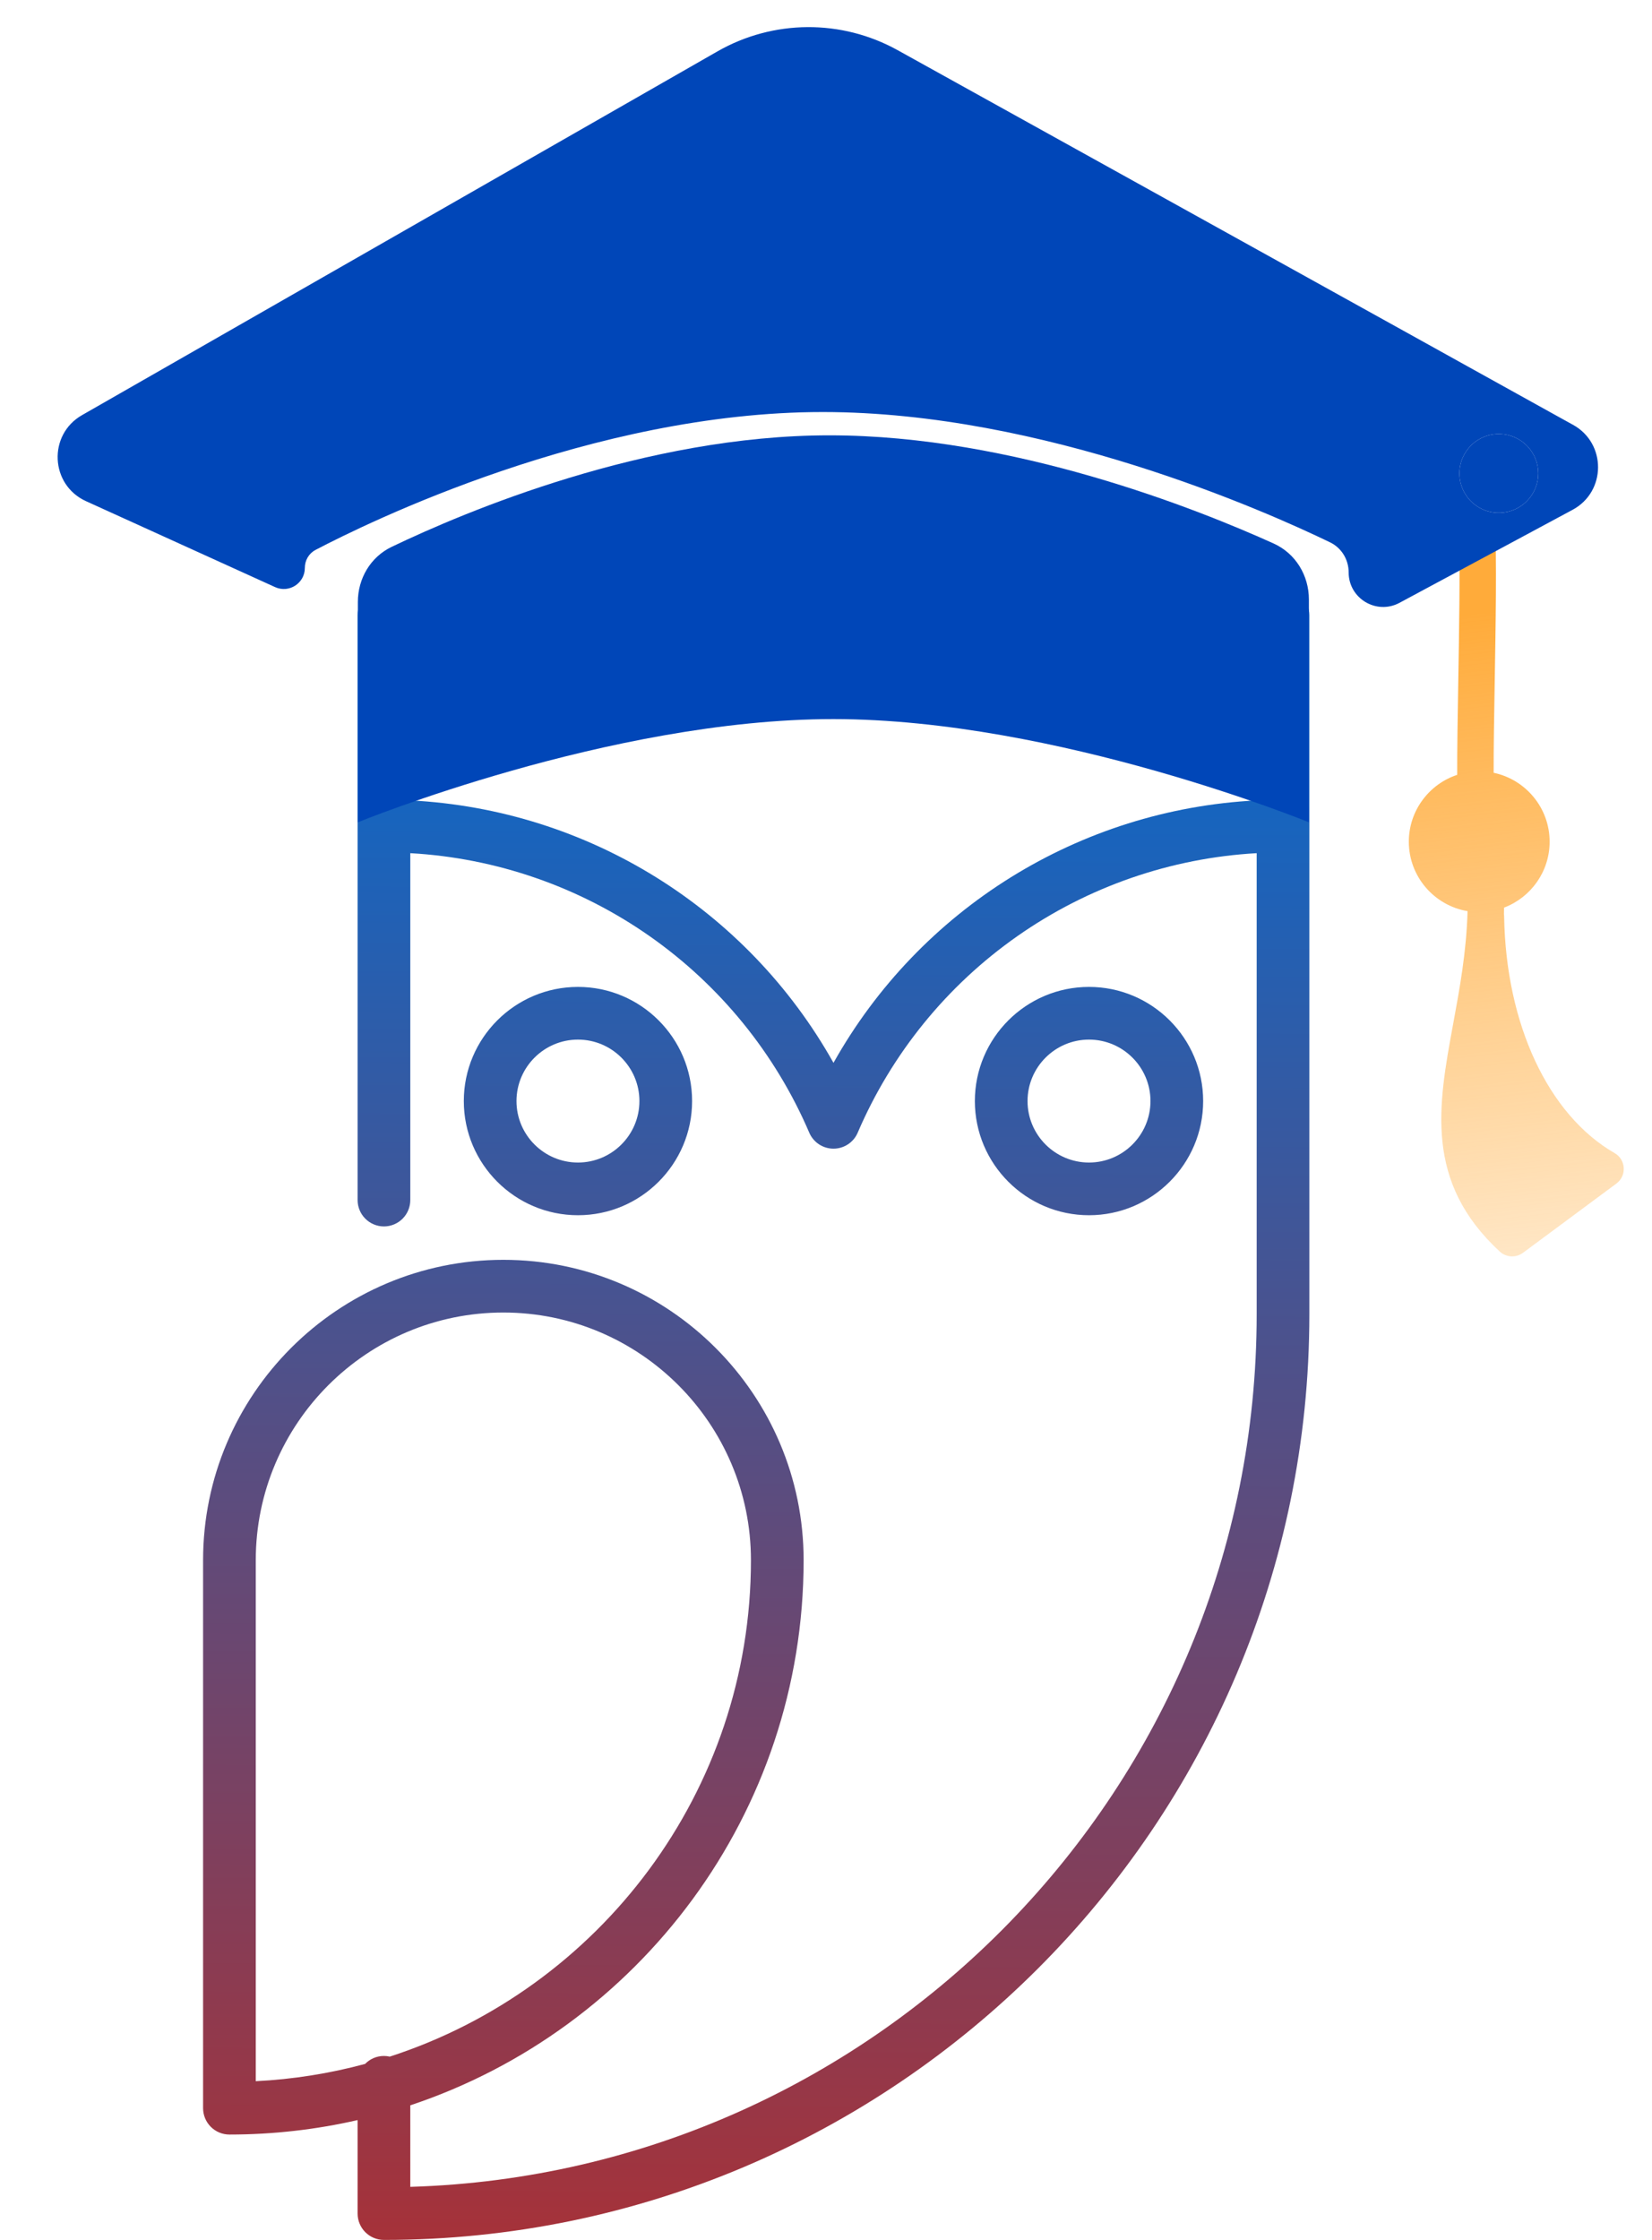
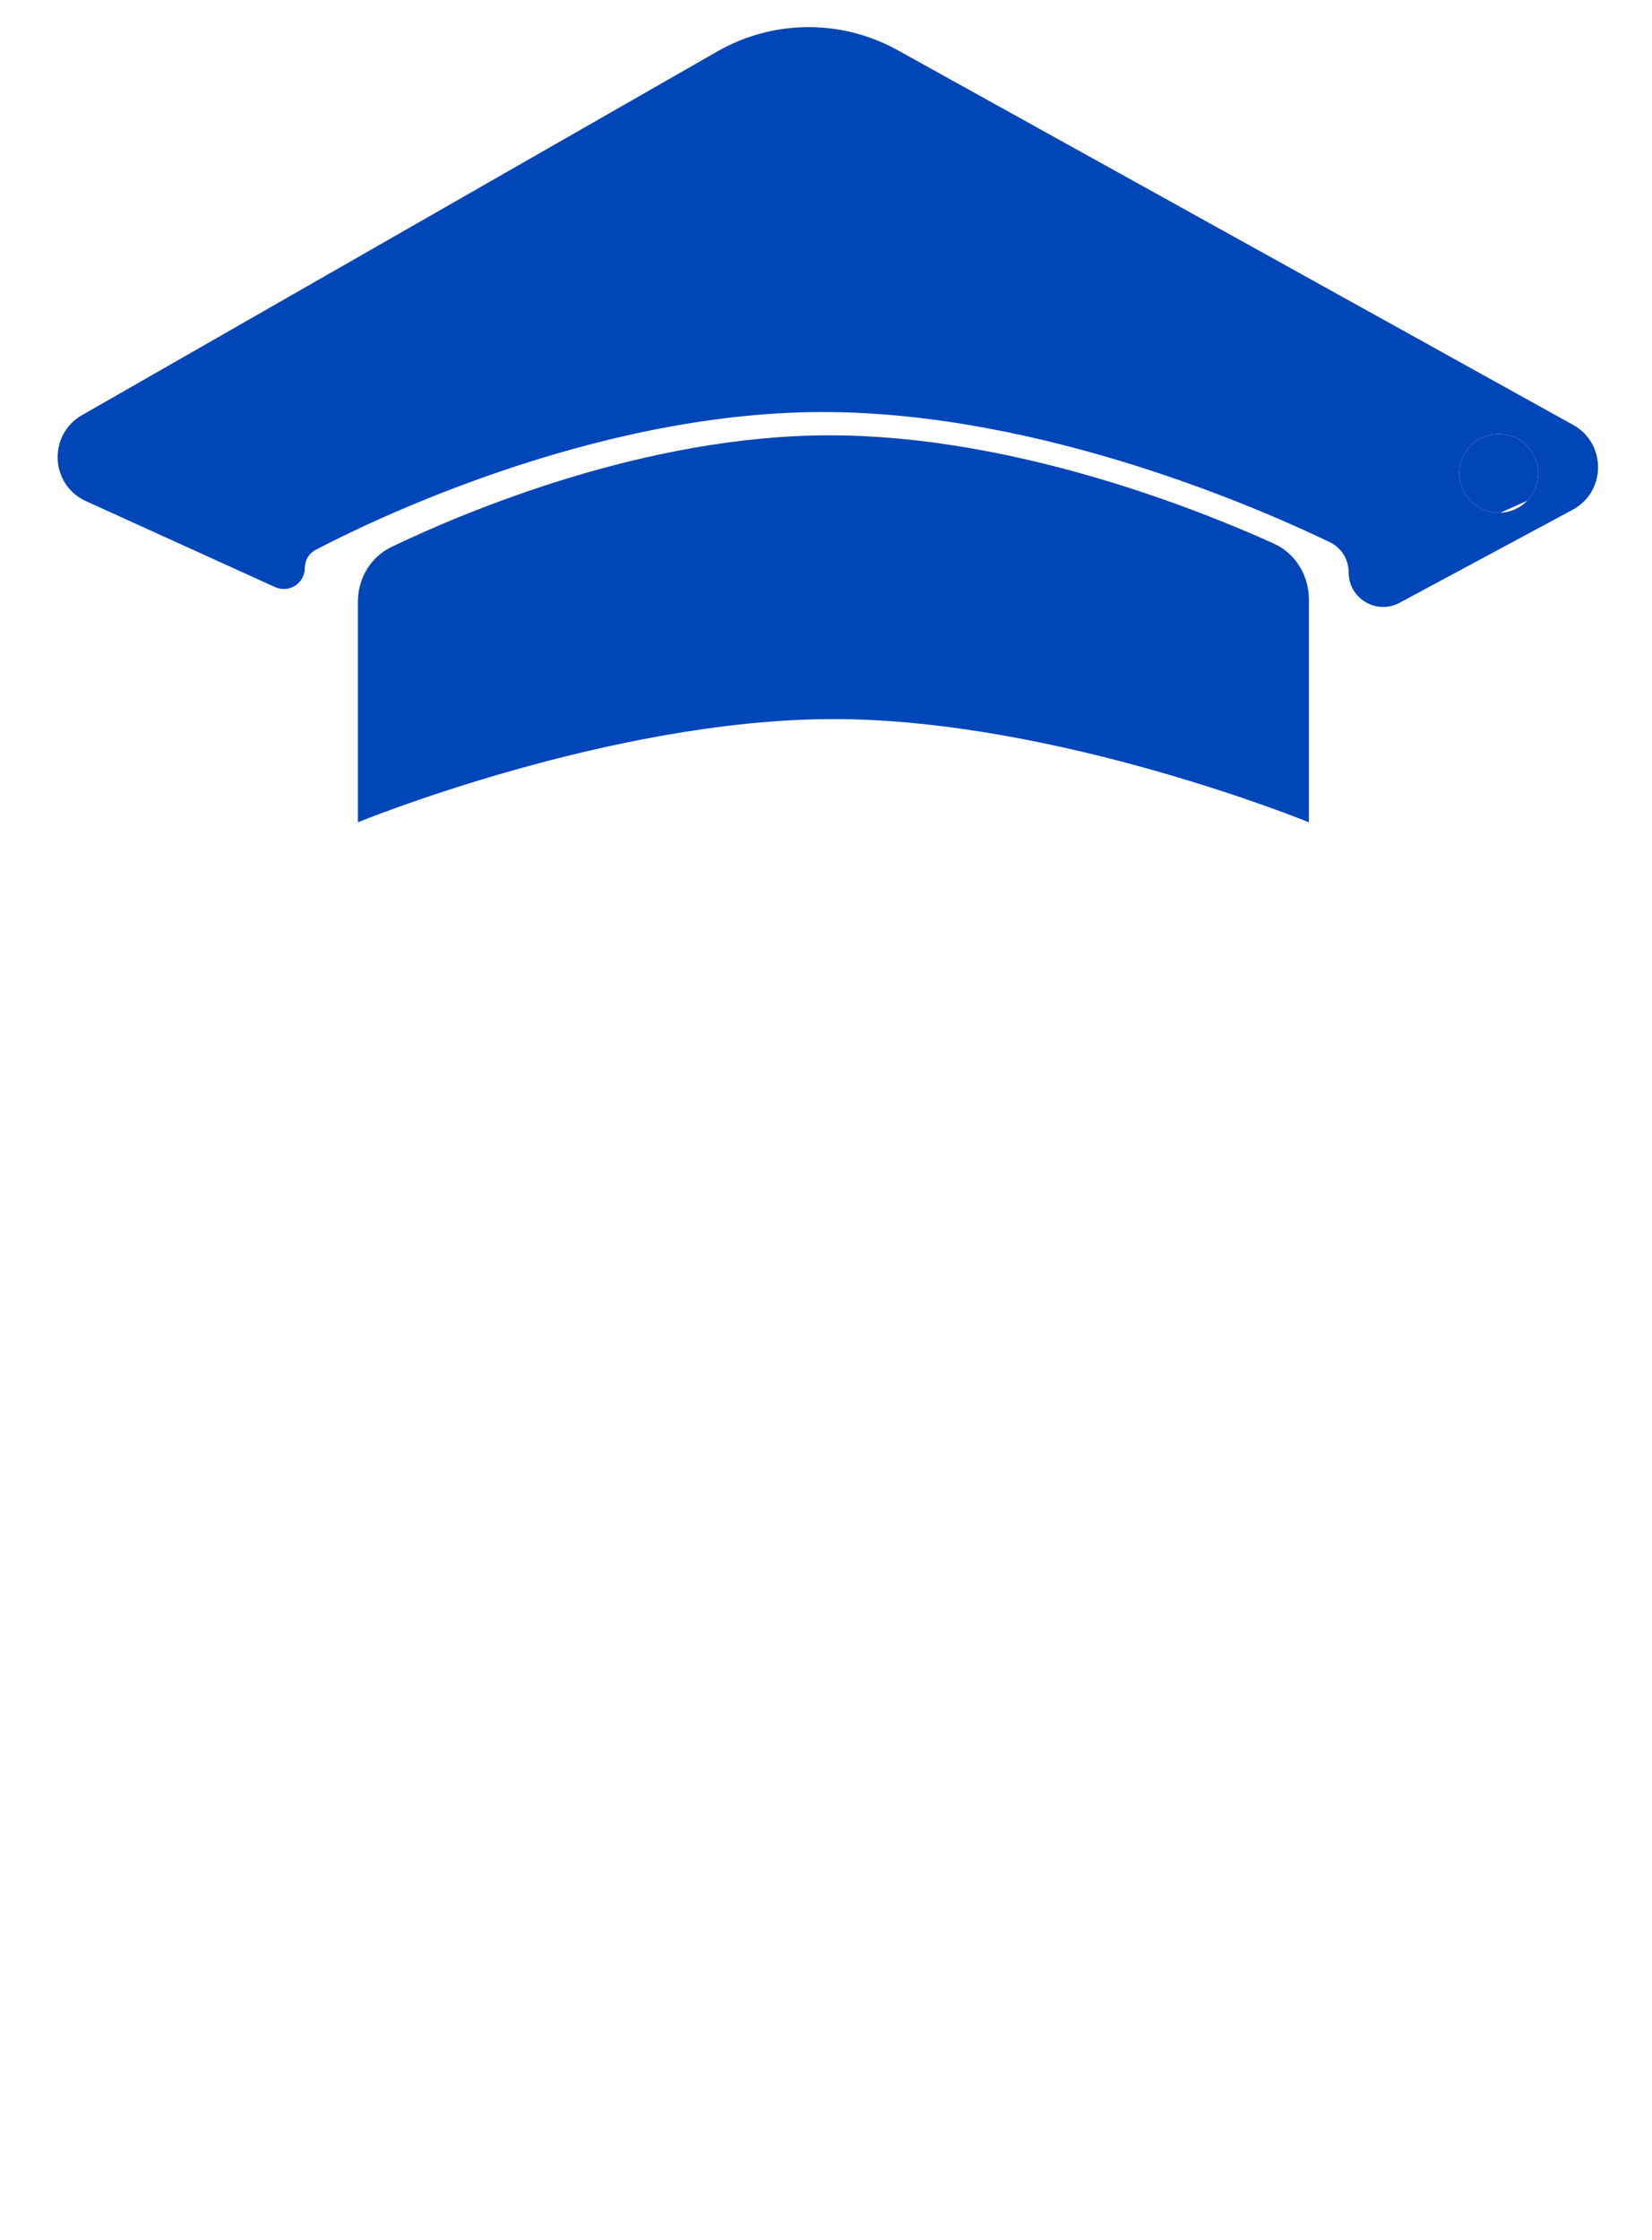
<svg xmlns="http://www.w3.org/2000/svg" width="90" height="122" viewBox="0 0 90 122" fill="#FFF">
-   <path fill-rule="evenodd" clip-rule="evenodd" d="M61.436 37.814C62.793 34.385 66.127 32.074 69.898 32.074C70.279 32.074 70.644 32.225 70.913 32.494C71.182 32.764 71.333 33.129 71.333 33.509V71.584C71.333 99.383 48.717 122 20.917 122C20.537 122 20.172 121.849 19.903 121.58C19.634 121.311 19.482 120.946 19.482 120.565V115.473C17.236 115.987 14.899 116.26 12.499 116.26C12.118 116.26 11.753 116.109 11.484 115.84C11.215 115.57 11.064 115.205 11.064 114.825V84.977C11.064 75.957 18.402 68.618 27.422 68.618C36.443 68.618 43.781 75.957 43.781 84.977C43.781 98.785 34.788 110.531 22.352 114.669V119.109C47.908 118.347 68.463 97.321 68.463 71.584V46.469C63.782 46.732 59.267 48.297 55.427 50.987C51.587 53.677 48.574 57.385 46.726 61.695C46.616 61.953 46.432 62.172 46.197 62.327C45.963 62.481 45.688 62.563 45.408 62.564C45.127 62.563 44.853 62.481 44.618 62.327C44.384 62.172 44.2 61.953 44.089 61.695C42.242 57.385 39.229 53.677 35.389 50.987C31.548 48.297 27.034 46.732 22.352 46.469V65.364C22.352 65.744 22.201 66.109 21.932 66.378C21.663 66.647 21.298 66.799 20.917 66.799C20.537 66.799 20.172 66.647 19.903 66.378C19.634 66.109 19.482 65.744 19.482 65.364V33.509C19.482 33.129 19.634 32.764 19.903 32.494C20.172 32.225 20.537 32.074 20.917 32.074C24.688 32.074 28.023 34.385 29.38 37.814H61.436ZM45.408 57.889C50.109 49.506 58.794 44.085 68.463 43.594V35.11C66.249 35.632 64.45 37.336 63.864 39.607C63.785 39.915 63.605 40.188 63.354 40.383C63.102 40.578 62.793 40.684 62.475 40.684L45.408 38.377L28.341 40.684C28.023 40.684 27.713 40.578 27.462 40.383C27.21 40.188 27.031 39.915 26.951 39.607C26.365 37.336 24.566 35.632 22.352 35.11V43.594C32.022 44.085 40.707 49.506 45.408 57.889ZM19.89 112.414C20.151 112.146 20.514 111.98 20.917 111.98C21.024 111.98 21.13 111.992 21.234 112.016C32.64 108.322 40.911 97.598 40.911 84.977C40.911 77.539 34.86 71.488 27.422 71.488C19.985 71.488 13.934 77.539 13.934 84.977V113.355C15.947 113.254 17.944 112.939 19.89 112.414ZM53.11 59.971C53.11 56.542 55.9 53.753 59.328 53.753C62.757 53.753 65.547 56.542 65.547 59.971C65.547 63.399 62.757 66.189 59.328 66.189C55.9 66.189 53.11 63.399 53.11 59.971ZM55.98 59.971C55.98 61.817 57.482 63.319 59.328 63.319C61.174 63.319 62.677 61.817 62.677 59.971C62.677 58.125 61.174 56.623 59.328 56.623C57.482 56.623 55.98 58.125 55.98 59.971ZM25.268 59.971C25.268 56.542 28.058 53.753 31.487 53.753C34.916 53.753 37.705 56.542 37.705 59.971C37.705 63.399 34.915 66.189 31.487 66.189C28.058 66.189 25.268 63.399 25.268 59.971ZM28.138 59.971C28.138 61.817 29.641 63.319 31.487 63.319C33.333 63.319 34.835 61.817 34.835 59.971C34.835 58.125 33.333 56.623 31.487 56.623C29.641 56.623 28.138 58.125 28.138 59.971Z" fill="url(#paint0_linear_16_200)" />
  <path d="M21.34 29.784C20.186 30.336 19.496 31.51 19.496 32.789V44.787C19.496 44.787 33.226 39.166 45.401 39.166C57.575 39.166 71.308 44.787 71.308 44.787V32.653C71.308 31.342 70.584 30.145 69.39 29.604C65.287 27.747 55.216 23.711 45.198 23.711C35.167 23.707 25.319 27.876 21.34 29.784Z" fill="#0046B8" />
-   <path fill-rule="evenodd" clip-rule="evenodd" d="M79.488 29.09L81.444 28.21C81.544 30.543 81.485 34.025 81.43 37.196C81.399 39.025 81.369 40.75 81.373 42.09C83.112 42.454 84.423 43.999 84.423 45.845C84.423 47.484 83.39 48.885 81.941 49.434C81.94 49.463 81.94 49.493 81.939 49.523C81.938 49.612 81.936 49.701 81.933 49.789C81.94 49.832 81.944 49.876 81.944 49.921C82.041 55.788 84.348 60.725 87.964 62.805C88.583 63.161 88.635 64.037 88.061 64.463L82.971 68.236C82.785 68.373 82.557 68.442 82.327 68.43C82.096 68.417 81.877 68.325 81.707 68.168C77.585 64.365 78.352 60.201 79.163 55.792C79.522 53.846 79.891 51.842 79.952 49.627C78.139 49.324 76.752 47.744 76.752 45.845C76.752 44.149 77.859 42.707 79.388 42.202C79.383 40.81 79.413 39.008 79.446 37.109C79.494 34.308 79.546 31.299 79.488 29.09Z" fill="url(#paint1_linear_16_200)" />
-   <path d="M81.735 27.929C81.447 27.94 81.159 27.892 80.89 27.789C80.62 27.686 80.374 27.53 80.166 27.33C79.958 27.13 79.793 26.89 79.68 26.624C79.567 26.358 79.509 26.073 79.508 25.784C79.508 25.496 79.566 25.21 79.679 24.945C79.792 24.679 79.957 24.439 80.164 24.238C80.372 24.038 80.618 23.881 80.887 23.778C81.156 23.674 81.444 23.627 81.732 23.637C82.288 23.657 82.814 23.891 83.201 24.291C83.587 24.691 83.803 25.225 83.804 25.782C83.804 26.338 83.588 26.872 83.203 27.273C82.817 27.673 82.291 27.909 81.735 27.929Z" fill="#0046B8" />
+   <path d="M81.735 27.929C81.447 27.94 81.159 27.892 80.89 27.789C80.62 27.686 80.374 27.53 80.166 27.33C79.958 27.13 79.793 26.89 79.68 26.624C79.567 26.358 79.509 26.073 79.508 25.784C79.508 25.496 79.566 25.21 79.679 24.945C79.792 24.679 79.957 24.439 80.164 24.238C80.372 24.038 80.618 23.881 80.887 23.778C81.156 23.674 81.444 23.627 81.732 23.637C82.288 23.657 82.814 23.891 83.201 24.291C83.587 24.691 83.803 25.225 83.804 25.782C83.804 26.338 83.588 26.872 83.203 27.273Z" fill="#0046B8" />
  <path fill-rule="evenodd" clip-rule="evenodd" d="M84.855 28.207L85.674 27.767C87.51 26.78 87.526 24.152 85.703 23.142L84.855 22.673L82.64 21.444L79.964 19.96L77.443 18.56L48.904 2.733C45.845 1.036 42.122 1.061 39.086 2.799L4.467 22.612C2.602 23.679 2.73 26.409 4.686 27.297L14.988 31.978C15.746 32.322 16.607 31.768 16.607 30.935C16.607 30.521 16.826 30.142 17.193 29.95C19.979 28.489 32.266 22.442 44.822 22.442C56.855 22.442 68.953 27.841 72.463 29.54C73.089 29.843 73.474 30.481 73.474 31.178C73.474 32.599 74.991 33.506 76.243 32.834L82.643 29.396L84.855 28.207ZM81.735 27.929C81.447 27.94 81.159 27.892 80.89 27.789C80.62 27.686 80.374 27.53 80.166 27.33C79.958 27.13 79.793 26.89 79.68 26.624C79.567 26.358 79.509 26.073 79.508 25.784C79.508 25.496 79.566 25.21 79.679 24.945C79.792 24.679 79.957 24.439 80.164 24.238C80.372 24.038 80.618 23.881 80.887 23.778C81.156 23.674 81.444 23.627 81.732 23.637C82.288 23.657 82.814 23.891 83.201 24.291C83.587 24.691 83.803 25.225 83.804 25.782C83.804 26.338 83.588 26.872 83.203 27.273C82.817 27.673 82.291 27.909 81.735 27.929Z" fill="#0046B8" />
  <defs>
    <linearGradient id="paint0_linear_16_200" x1="35.41" y1="21.698" x2="34.787" y2="132.504" gradientUnits="userSpaceOnUse">
      <stop offset="0.192" stop-color="#1565C0" />
      <stop offset="1" stop-color="#B92B27" />
    </linearGradient>
    <linearGradient id="paint1_linear_16_200" x1="79.827" y1="21.955" x2="86.413" y2="82.637" gradientUnits="userSpaceOnUse">
      <stop offset="0.187" stop-color="#FFAB3A" />
      <stop offset="1" stop-color="#FFAB3A" stop-opacity="0" />
    </linearGradient>
  </defs>
</svg>